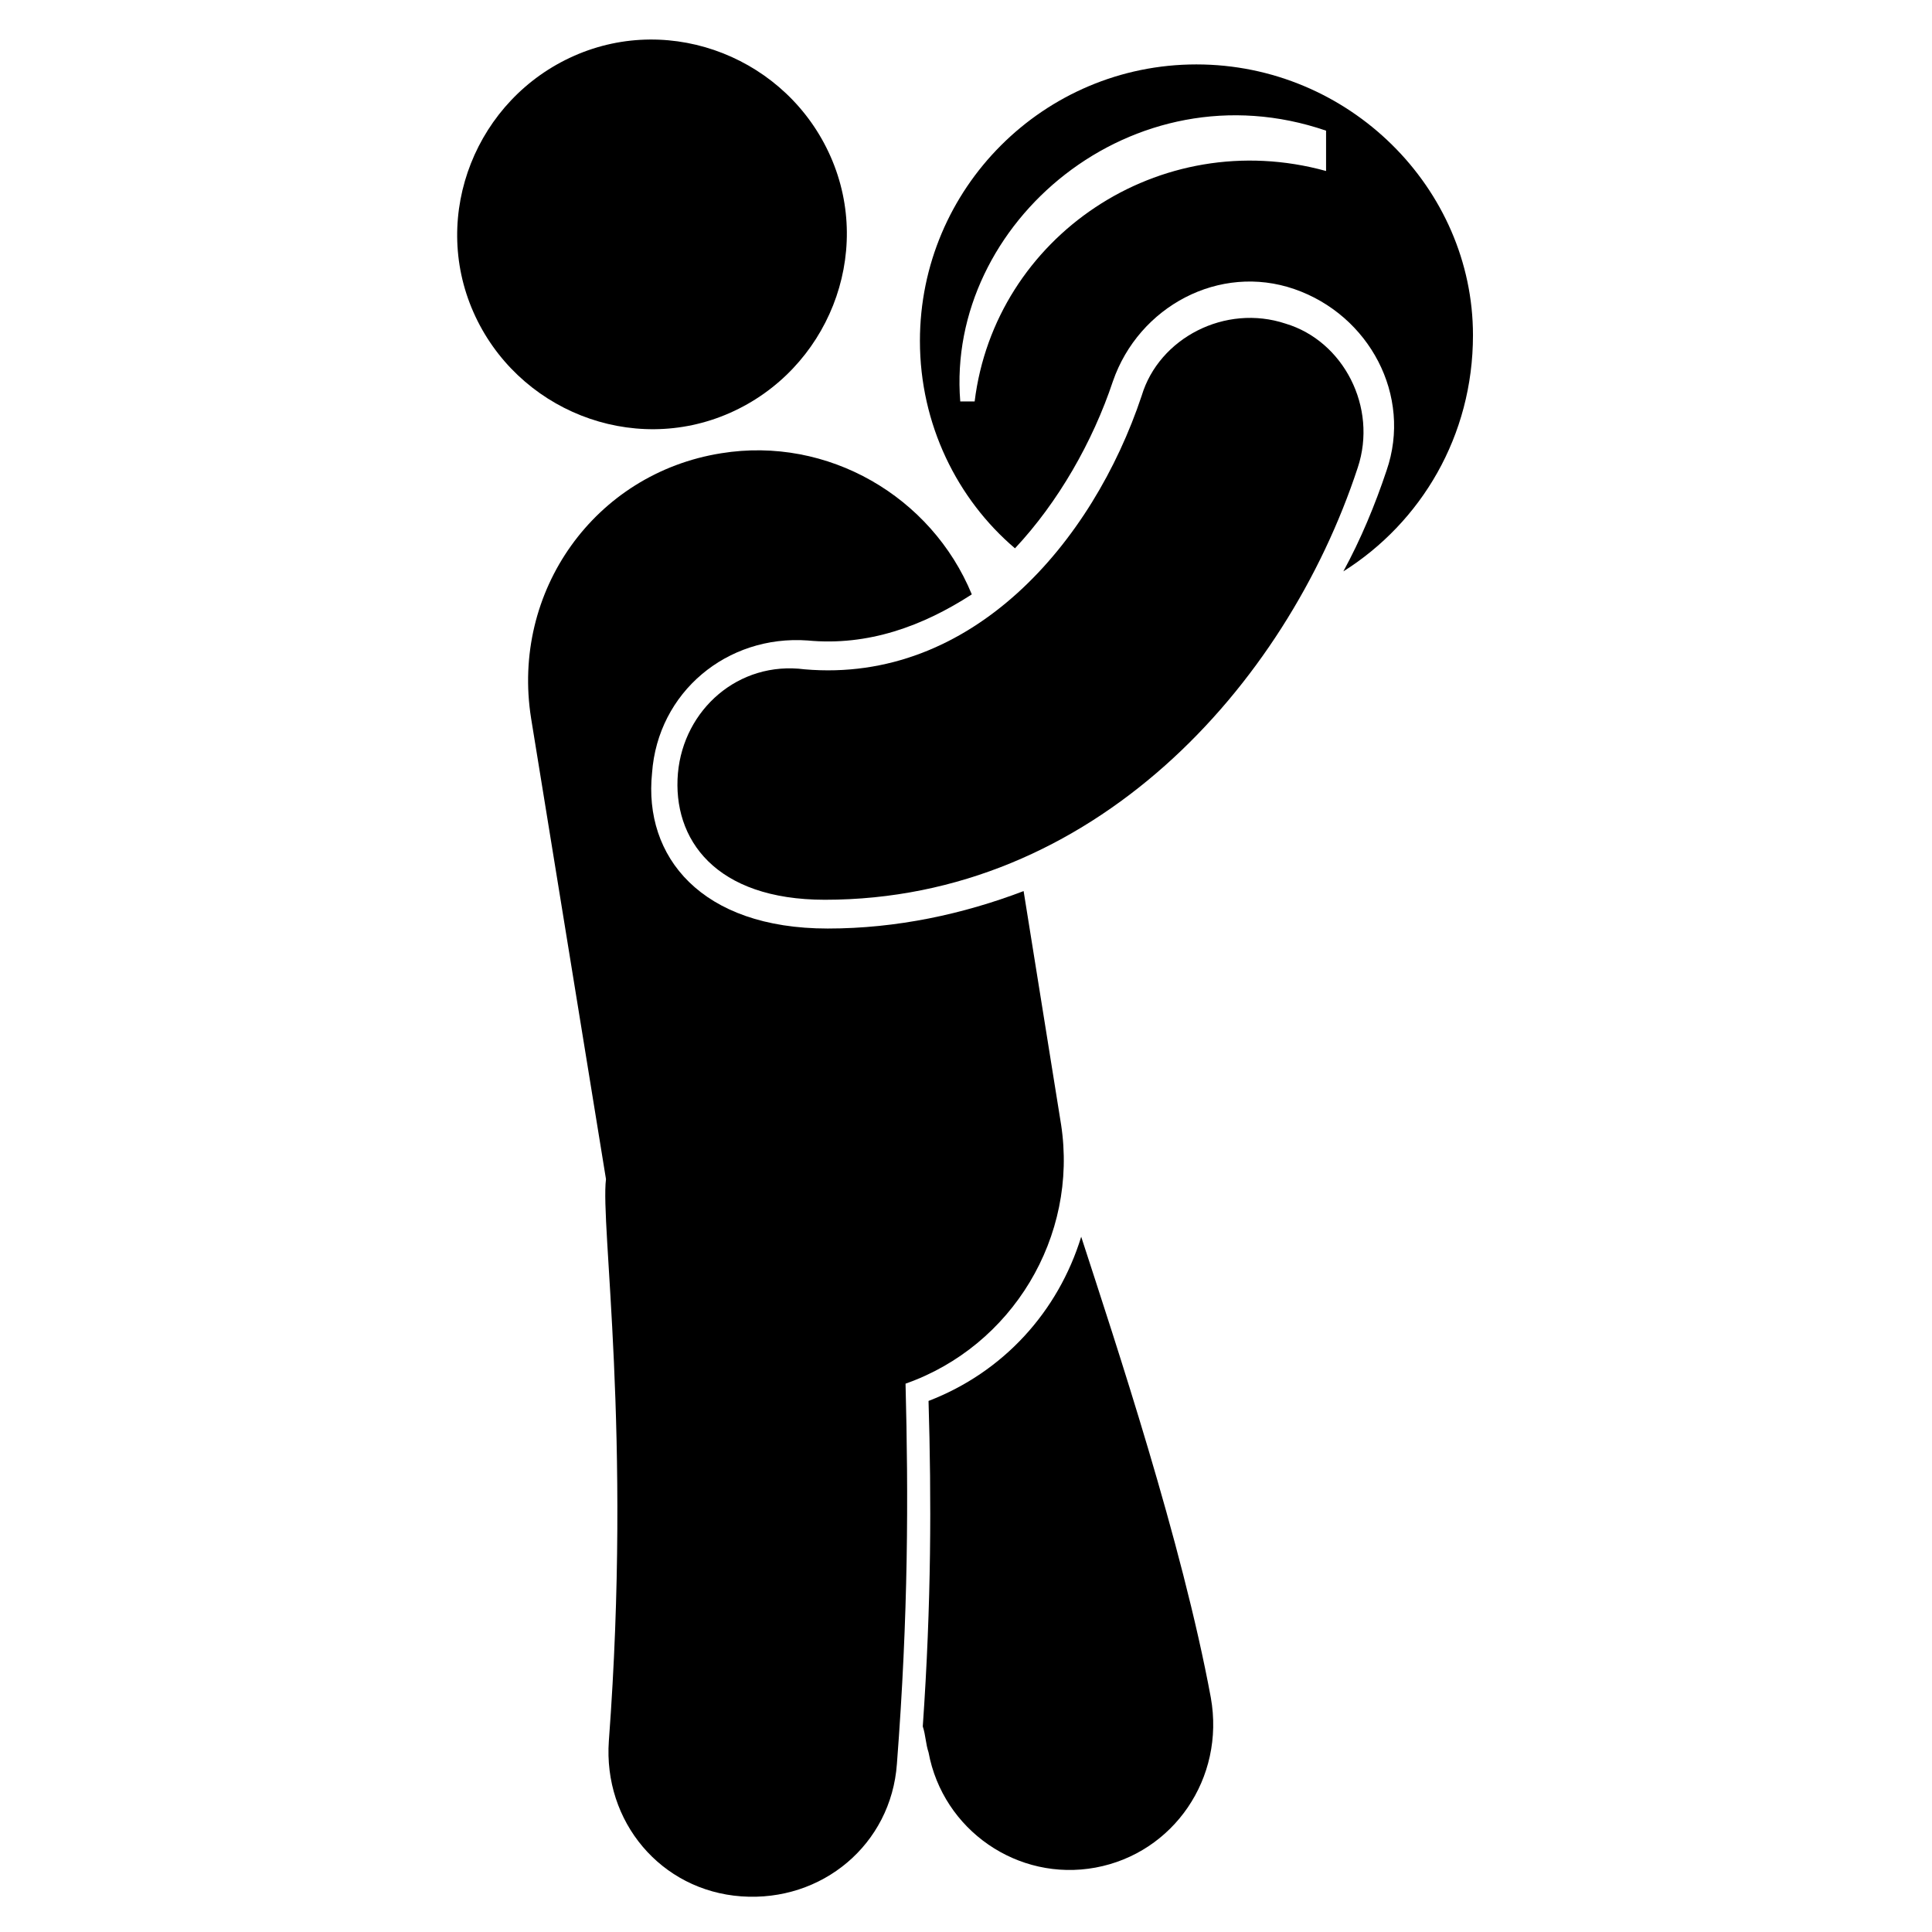
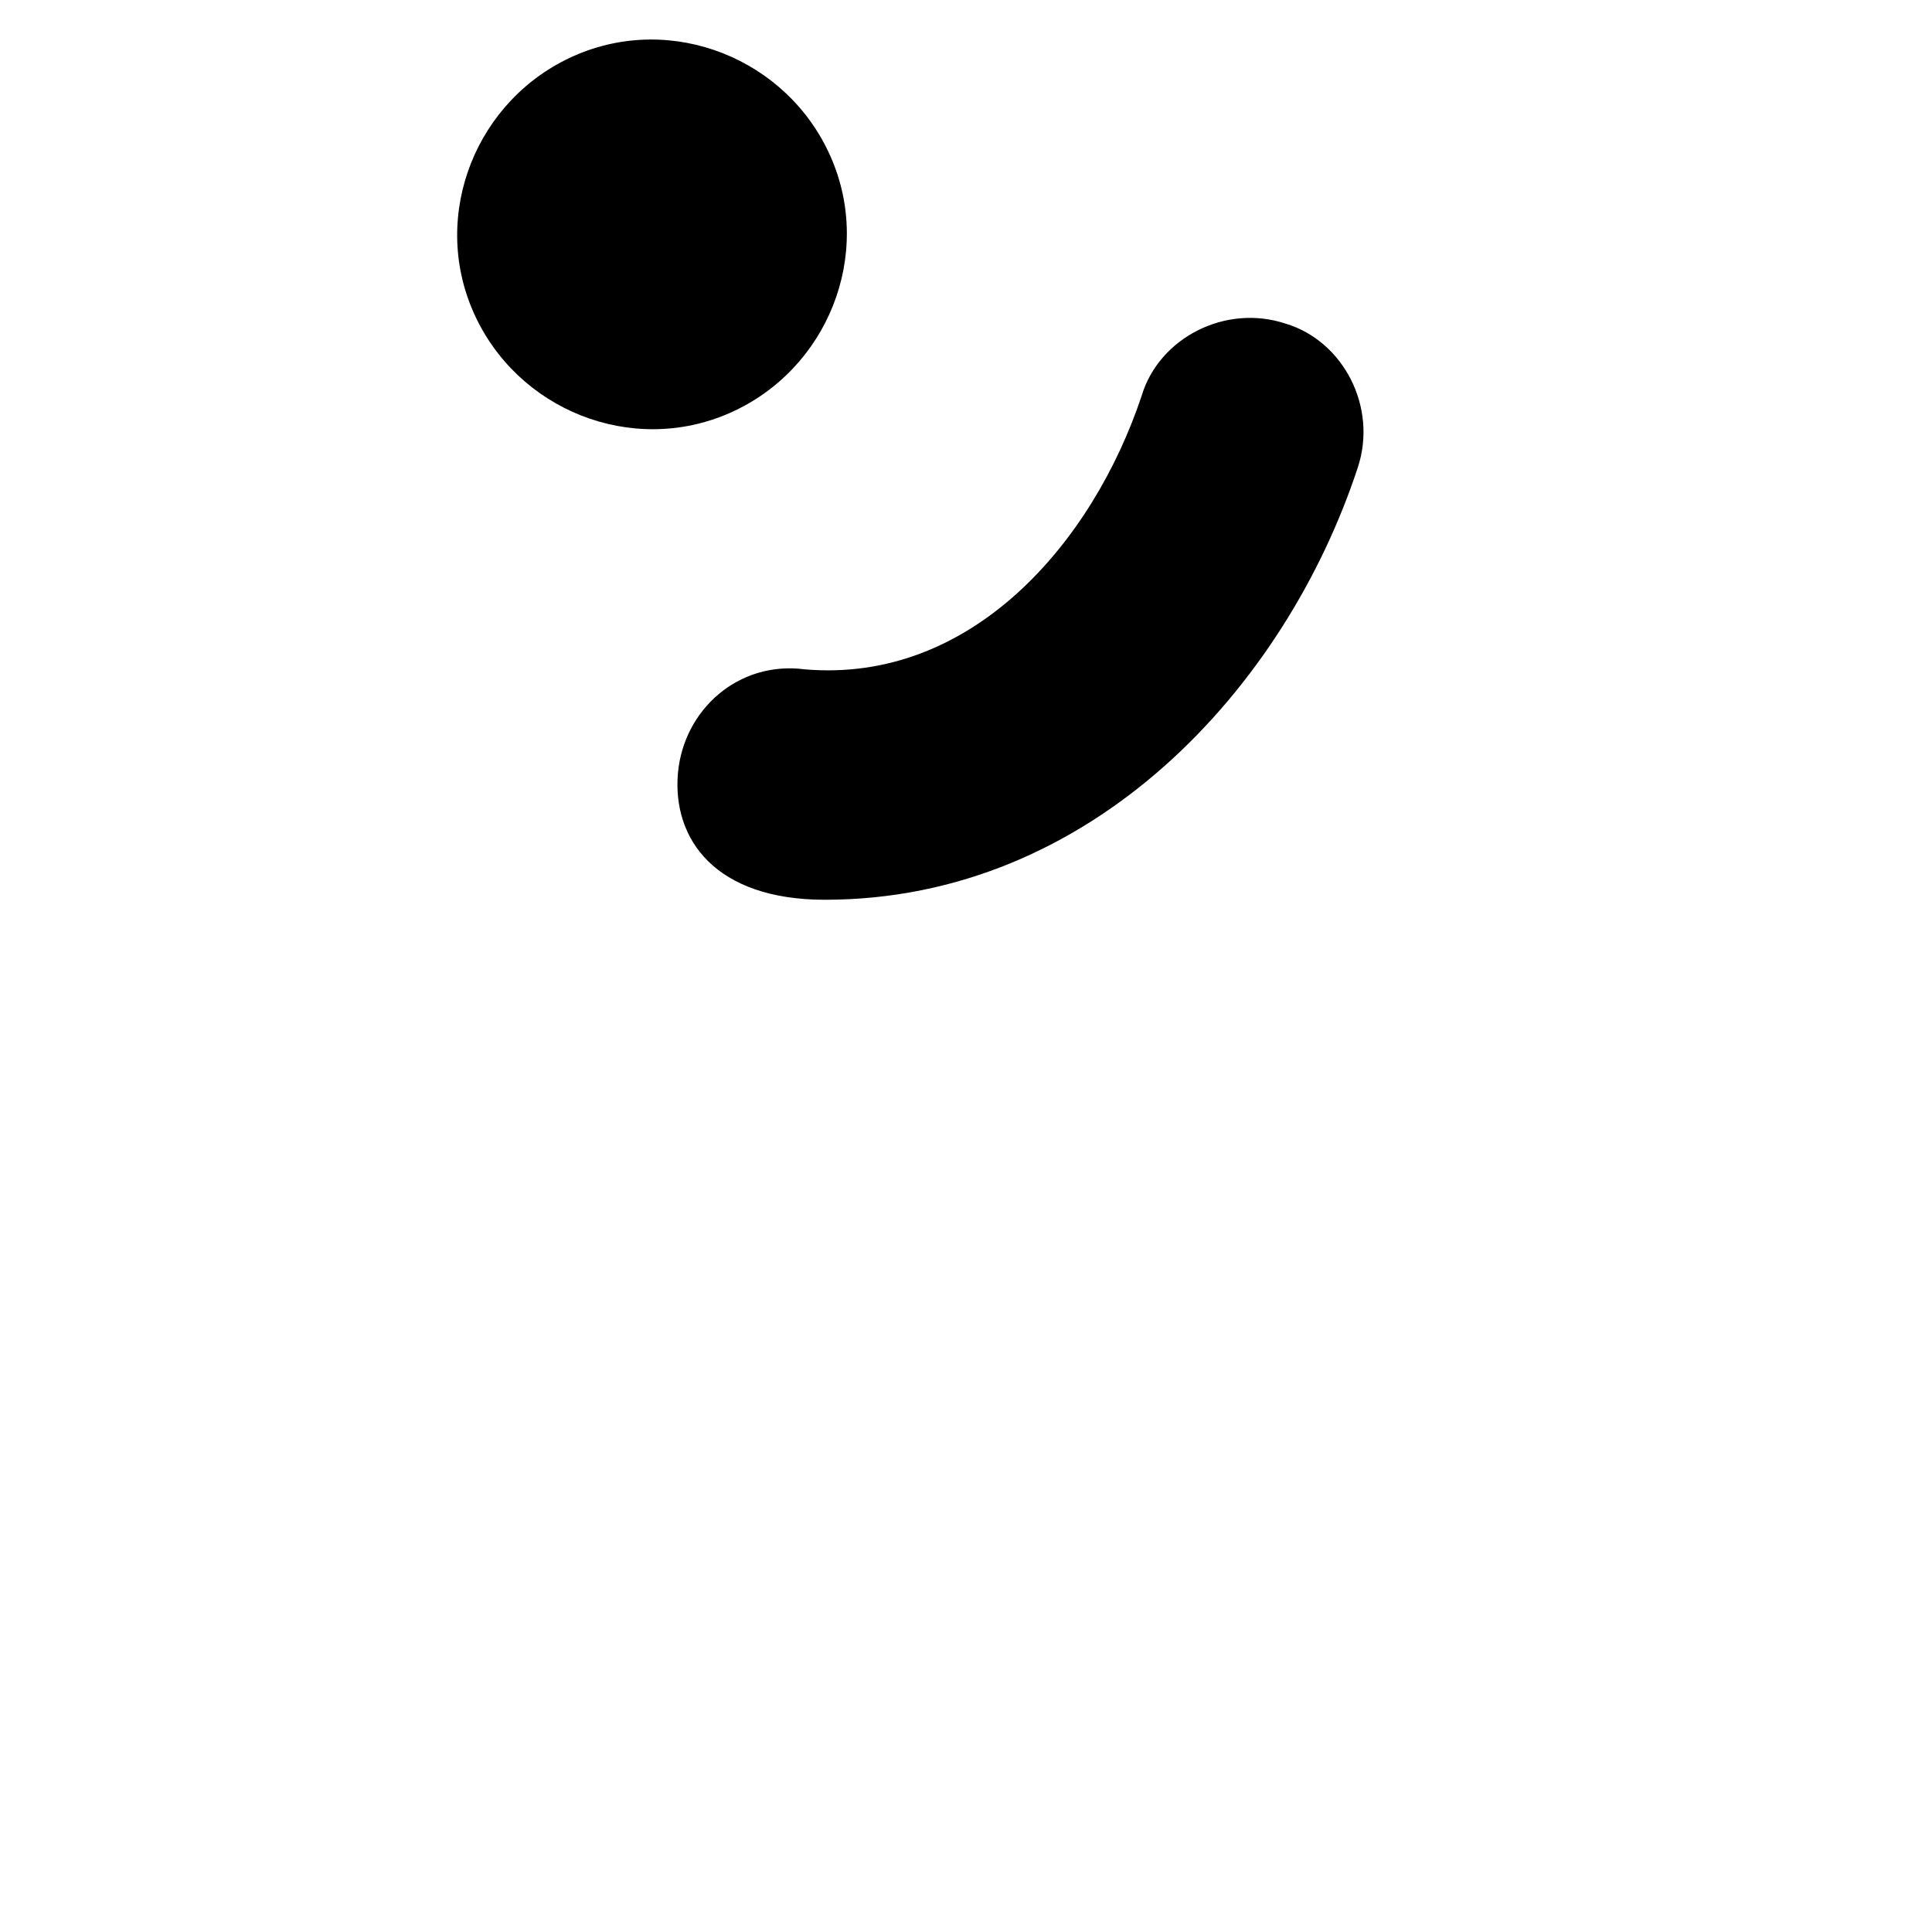
<svg xmlns="http://www.w3.org/2000/svg" fill="#000000" width="800px" height="800px" version="1.1" viewBox="144 144 512 512">
  <g>
    <path d="m337.4 253.44c25.953-11.449 38.168-41.984 26.719-67.938-11.449-25.953-41.984-38.168-67.938-26.719s-38.168 41.984-26.719 67.938c11.453 25.953 41.984 38.168 67.938 26.719z" />
-     <path d="m461.07 161.07c-40.457 0-73.281 32.824-73.281 73.281 0 22.137 9.922 41.984 25.191 54.961 11.449-12.215 20.609-28.242 25.953-44.273 6.871-19.848 28.242-31.297 48.09-24.426 19.848 6.871 31.297 28.242 24.426 48.09-3.055 9.16-6.871 18.32-11.449 26.719 20.609-12.977 34.352-35.879 34.352-62.594 0-38.934-32.824-71.758-73.281-71.758zm34.352 28.246c-44.273-12.215-87.785 17.559-93.129 61.066h-3.816c-3.816-47.328 45.801-89.312 96.945-71.754z" />
-     <path d="m430.53 471.75c-6.106 19.848-20.609 35.879-40.457 43.512 0.762 25.953 0.762 53.434-1.527 86.258 0.762 2.289 0.762 4.582 1.527 6.871 3.816 20.609 23.664 34.352 44.273 30.535 20.609-3.816 34.352-23.664 30.535-45.039-7.633-41.223-25.191-93.895-34.352-122.14z" />
-     <path d="m425.19 441.98-9.922-61.832c-16.031 6.106-33.586 9.922-51.906 9.922-33.586 0-48.855-19.082-46.562-41.223 1.527-21.375 19.848-36.641 41.223-35.113 16.031 1.527 30.535-3.816 43.512-12.215-10.688-25.953-38.168-41.984-66.41-37.402-33.586 5.344-55.723 36.641-50.383 70.227l19.848 122.14c-1.527 12.215 6.871 67.176 0.762 148.85-1.527 21.375 13.742 39.695 35.113 41.223 21.375 1.527 39.695-13.742 41.223-35.113 3.055-39.695 3.055-70.992 2.289-100.76 28.238-9.922 45.797-38.93 41.215-68.699z" />
    <path d="m323.66 348.86c-1.527 17.559 9.922 33.586 38.93 33.586 70.992 0 122.14-56.488 141.22-114.5 5.344-16.031-3.816-33.586-19.082-38.168-16.031-5.344-33.586 3.816-38.168 19.082-12.977 38.93-45.039 76.336-89.312 72.52-17.555-2.289-32.059 10.691-33.586 27.484z" />
  </g>
</svg>